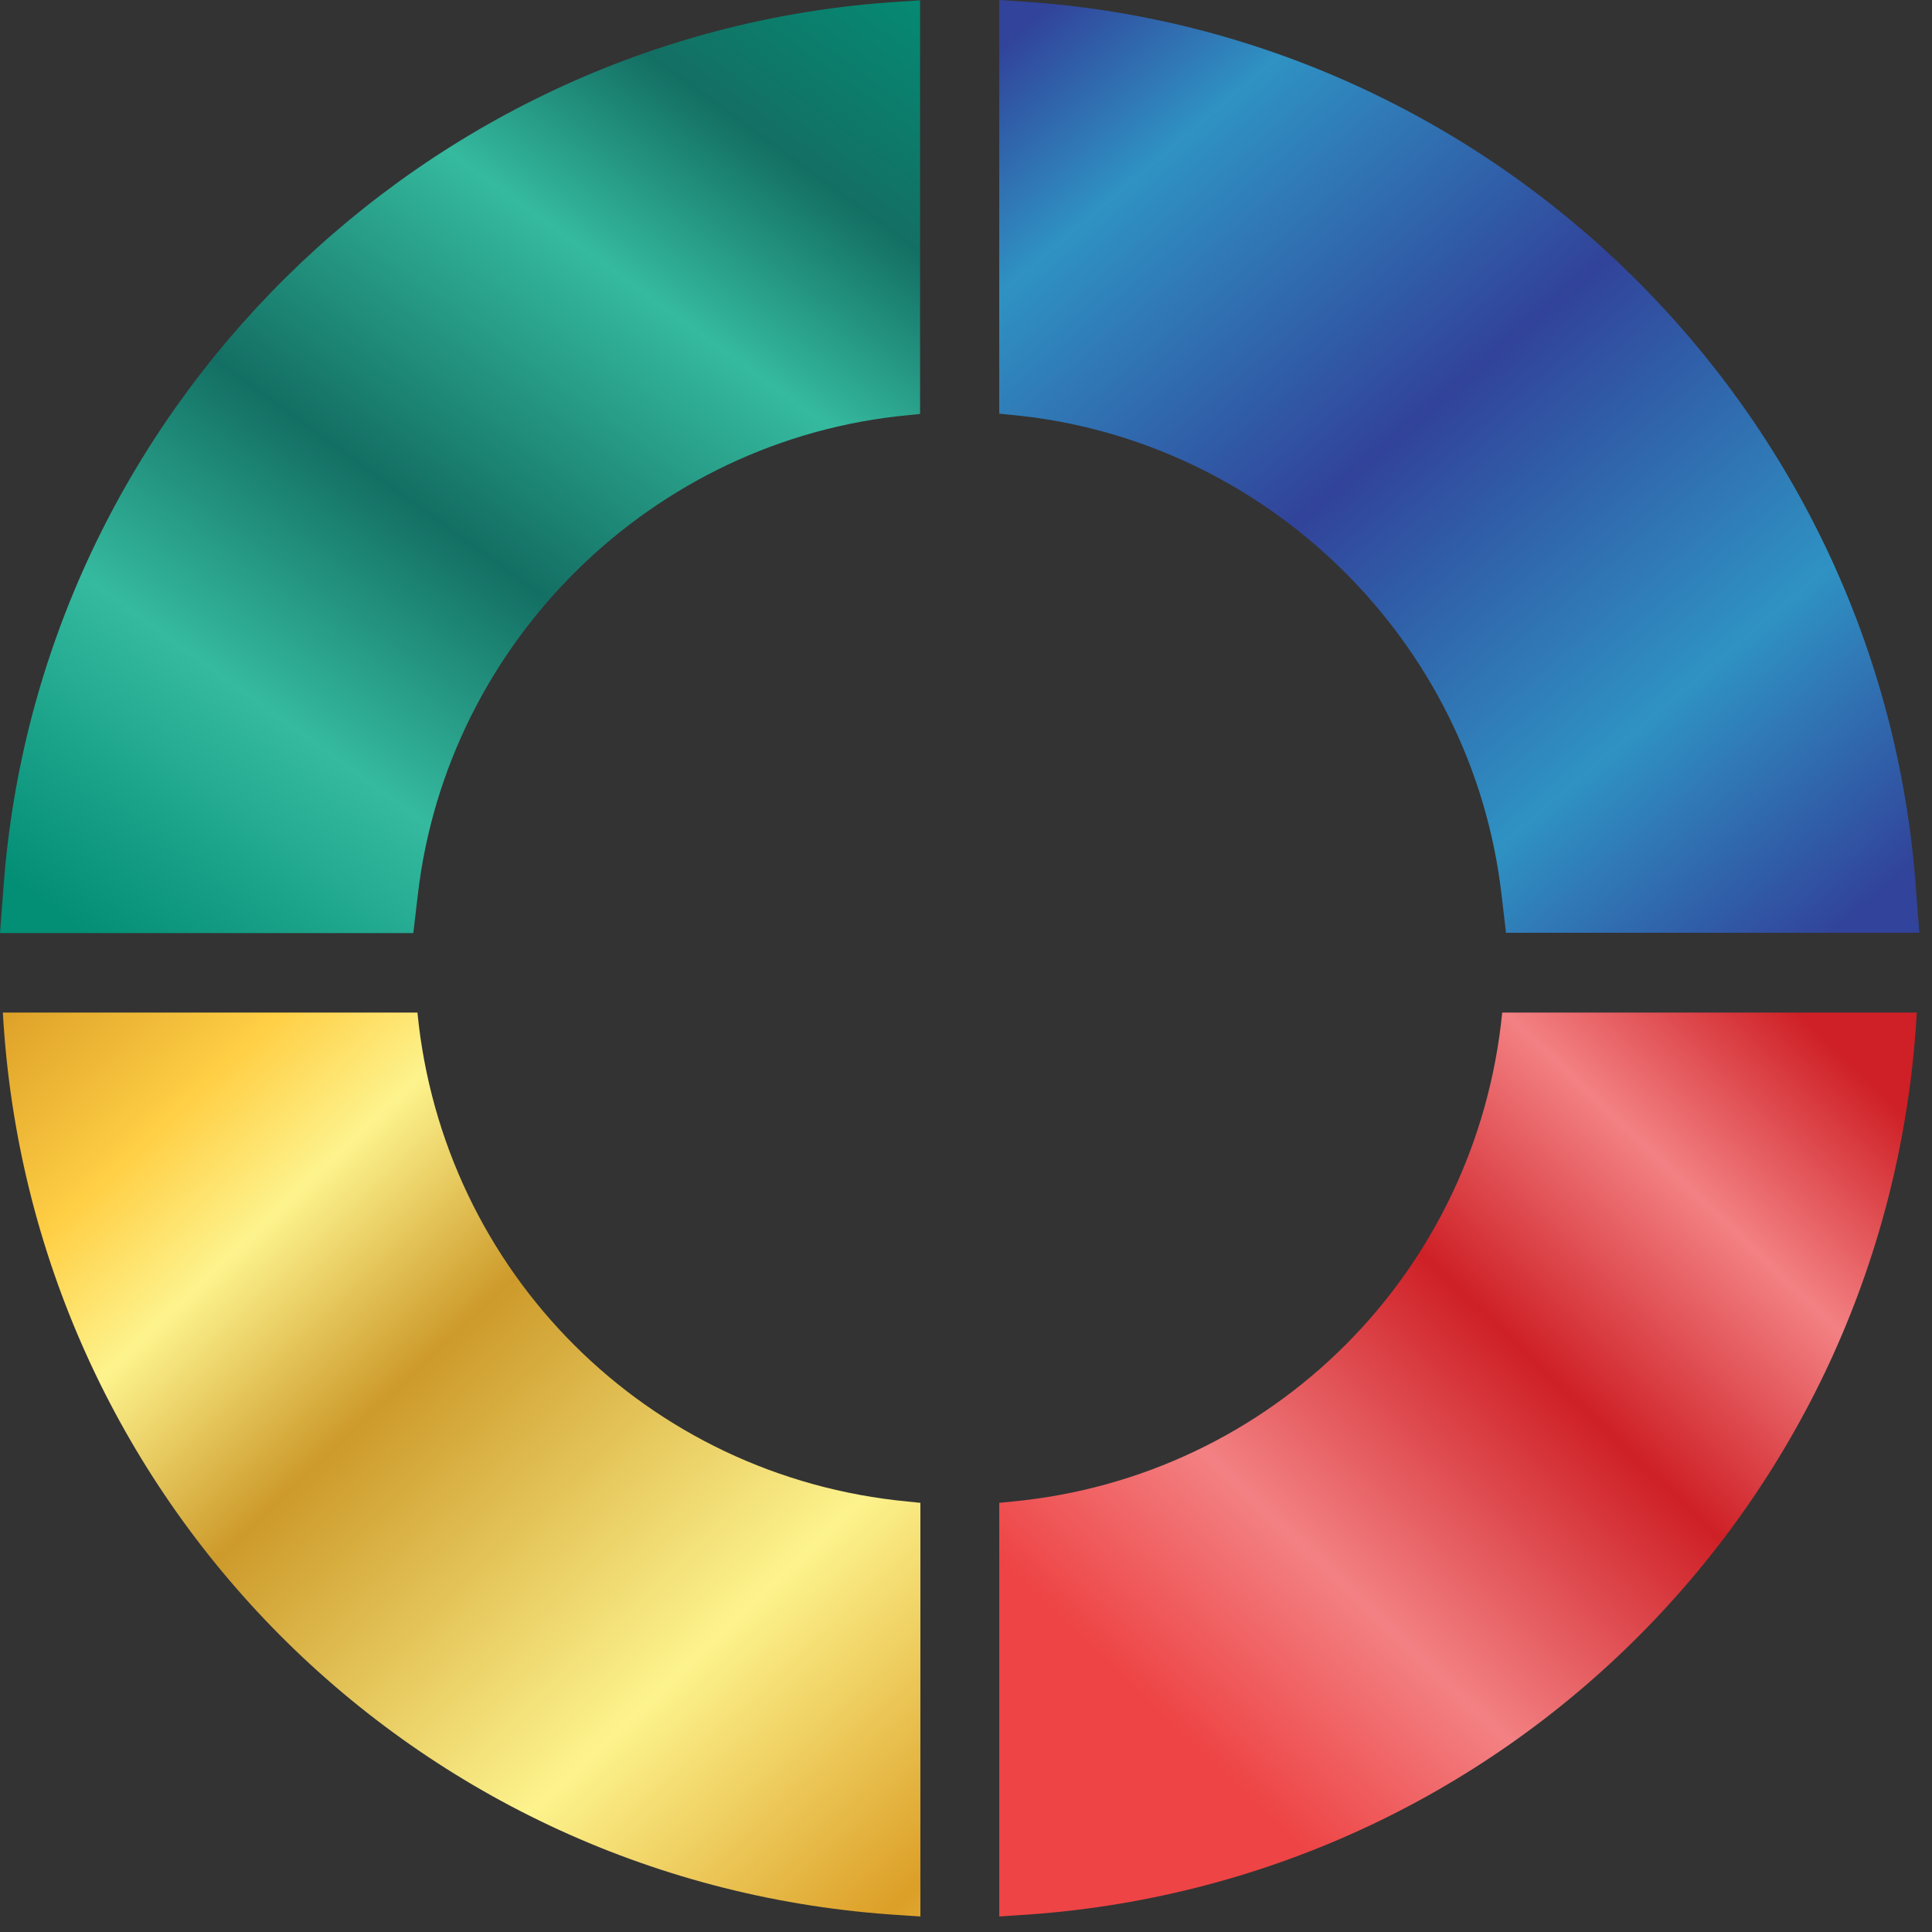
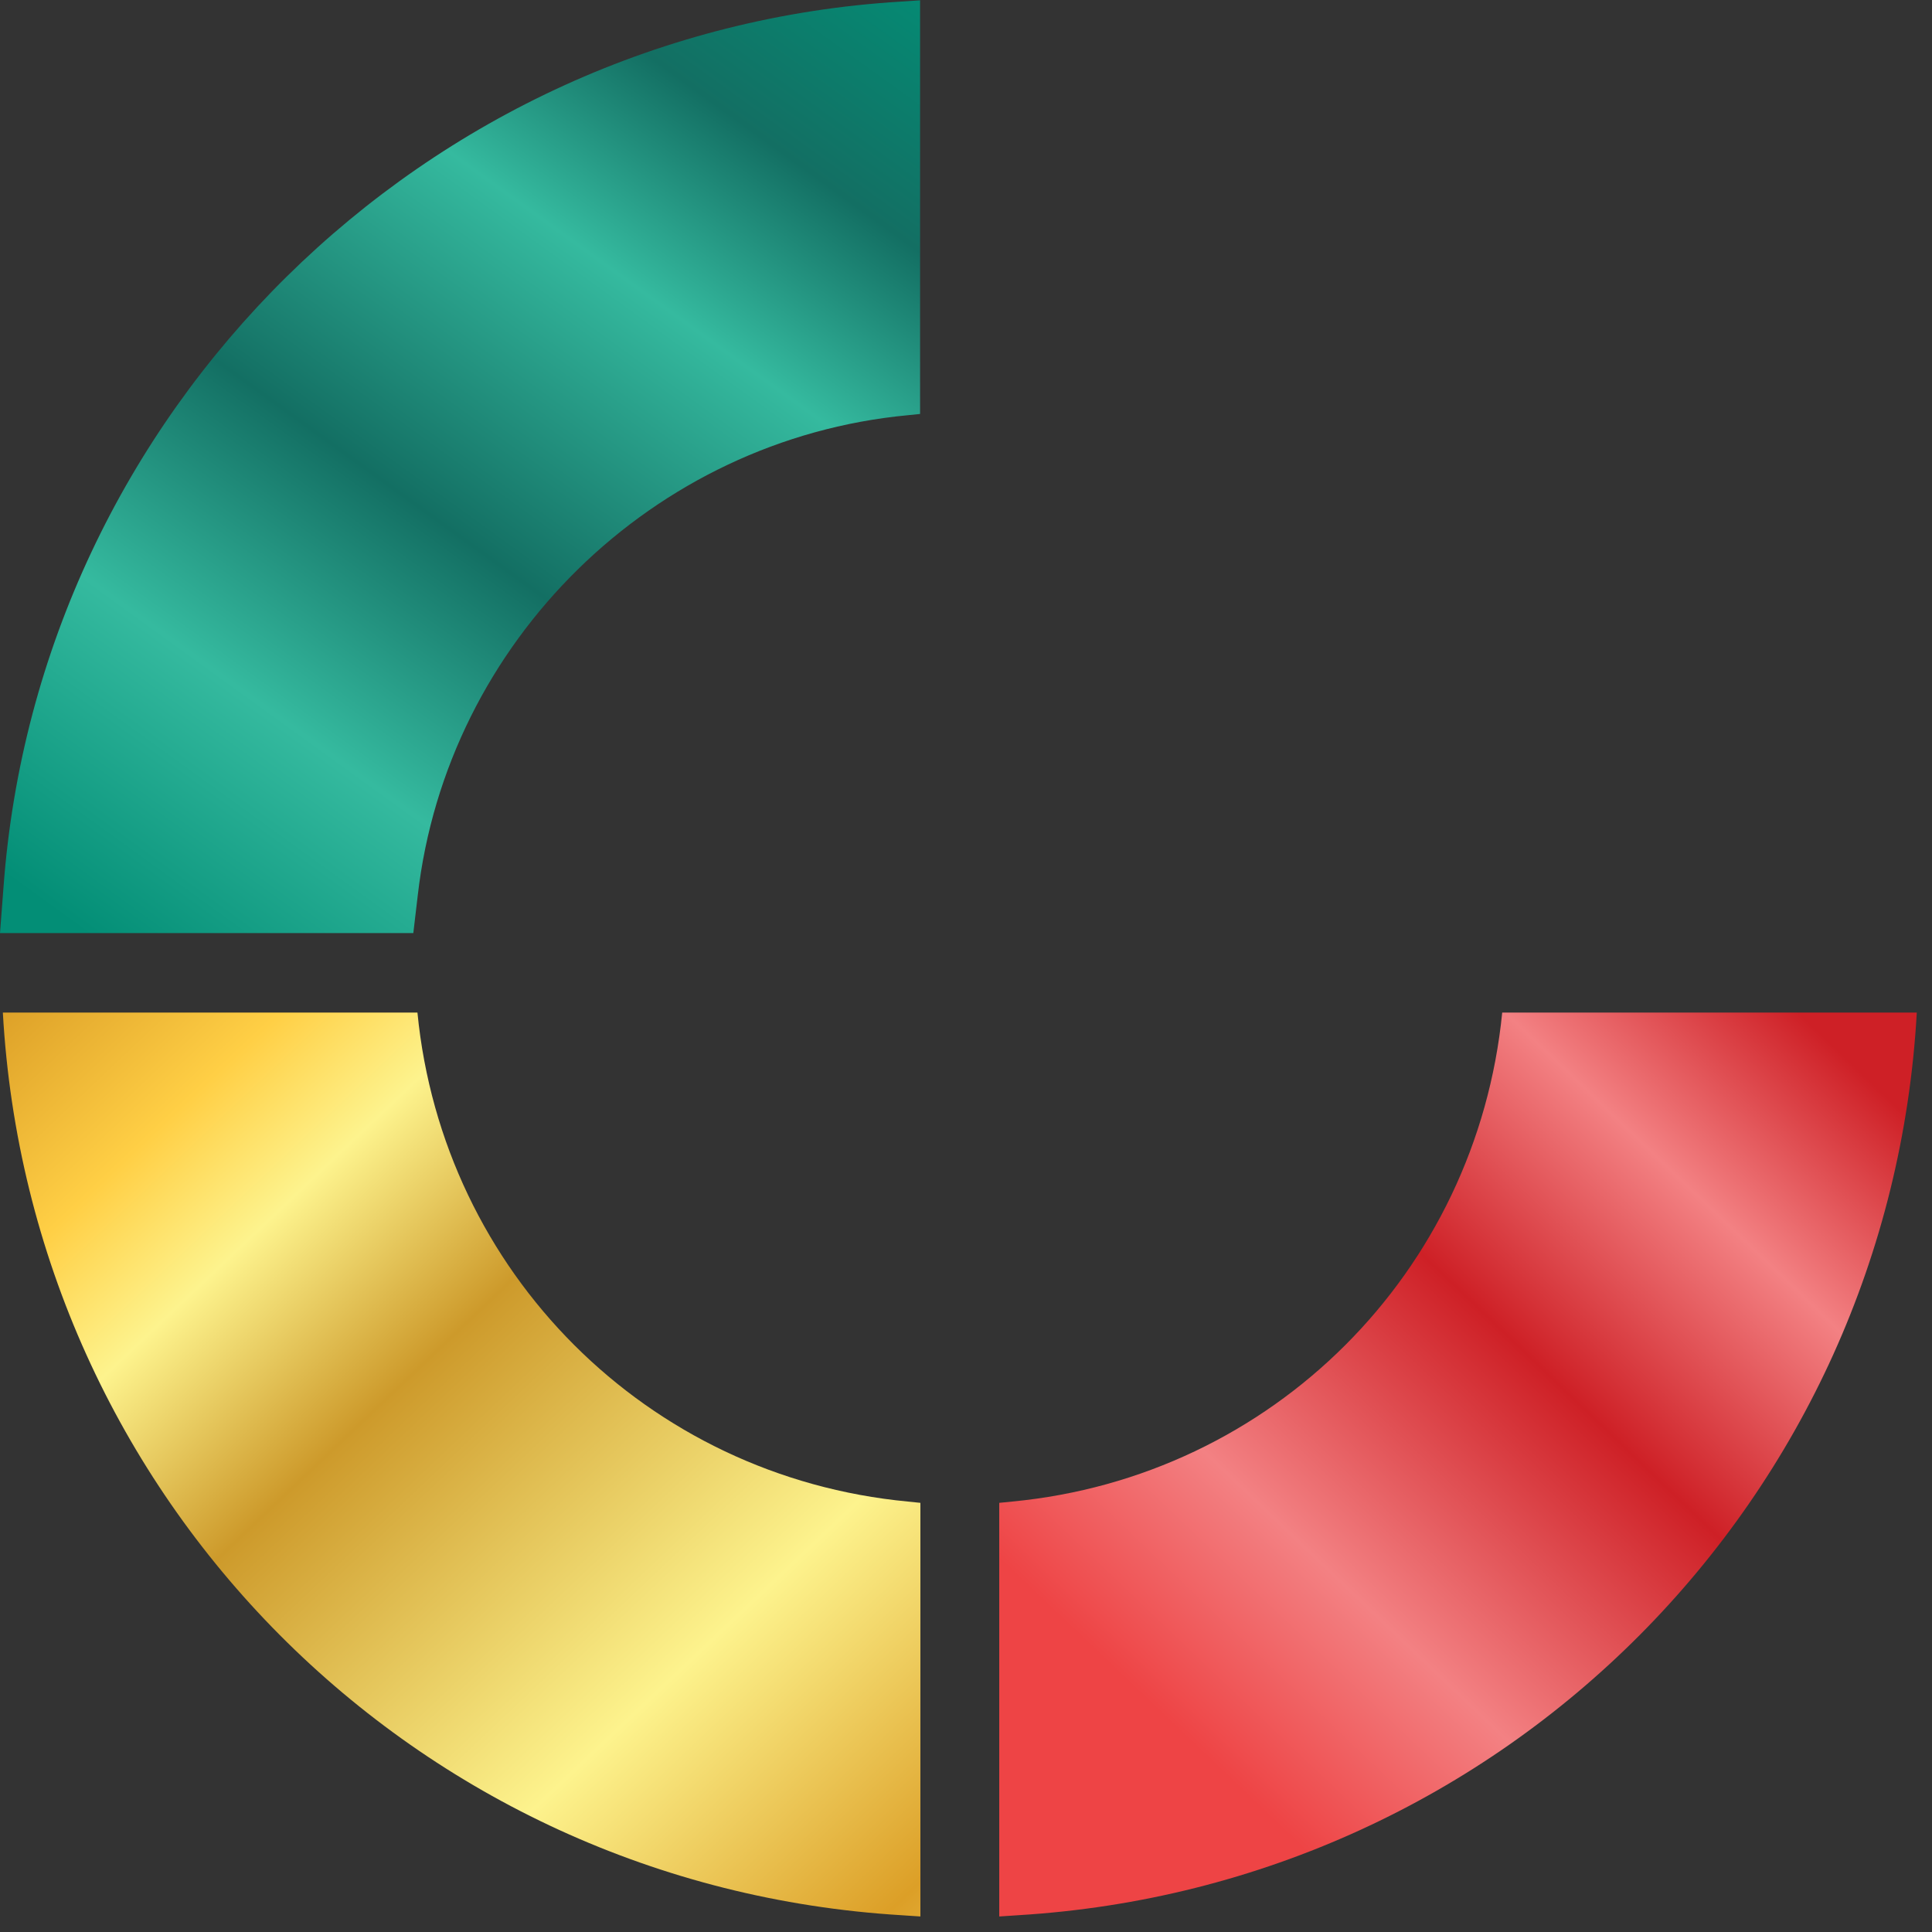
<svg xmlns="http://www.w3.org/2000/svg" width="61" height="61" viewBox="0 0 61 61" fill="none">
  <rect x="0" y="0" width="61" height="61" fill="#333333" stroke="none" />
  <path d="M13.18 31.97H0.09C0.95 47.31 13.09 59.54 28.46 60.47L29.06 60.51V47.45L28.67 47.41C20.42 46.63 13.98 40.16 13.18 31.97Z" fill="url(#paint0_linear_16_2)" />
  <path d="M47.43 31.97C46.62 40.17 40.18 46.63 31.95 47.41L31.55 47.45V60.51L32.15 60.47C47.51 59.54 59.66 47.31 60.52 31.97H47.43Z" fill="url(#paint1_linear_16_2)" />
-   <path d="M60.49 28.01C59.39 12.97 47.2 0.95 32.15 0.04L31.55 0V13.06L31.94 13.1C39.98 13.86 46.49 20.23 47.41 28.26L47.55 29.45H60.6L60.49 28.01Z" fill="url(#paint2_linear_16_2)" />
  <path d="M29.05 0.01L28.45 0.05C13.4 0.96 1.21 12.98 0.11 28.02L0 29.46H13.05L13.19 28.27C14.11 20.25 20.62 13.87 28.66 13.11L29.05 13.07V0.01Z" fill="url(#paint3_linear_16_2)" />
  <defs>
    <linearGradient id="paint0_linear_16_2" x1="1.092" y1="30.699" x2="38.498" y2="70.183" gradientUnits="userSpaceOnUse">
      <stop stop-color="#DC9F27" />
      <stop offset="0.115" stop-color="#FFCF45" />
      <stop offset="0.198" stop-color="#FDF38D" />
      <stop offset="0.32" stop-color="#CD9A2B" />
      <stop offset="0.552" stop-color="#FDF38D" />
      <stop offset="0.737" stop-color="#DC9F27" />
      <stop offset="0.915" stop-color="#FDF38D" />
      <stop offset="1" stop-color="#FFCF45" />
    </linearGradient>
    <linearGradient id="paint1_linear_16_2" x1="60.554" y1="29.722" x2="37.001" y2="54.429" gradientUnits="userSpaceOnUse">
      <stop offset="0.124" stop-color="#CE2026" />
      <stop offset="0.311" stop-color="#F38183" />
      <stop offset="0.526" stop-color="#CE2026" />
      <stop offset="0.797" stop-color="#F38183" />
      <stop offset="1" stop-color="#EE4445" />
    </linearGradient>
    <linearGradient id="paint2_linear_16_2" x1="32.566" y1="0.24" x2="57.63" y2="29.72" gradientUnits="userSpaceOnUse">
      <stop offset="0.007" stop-color="#31439A" />
      <stop offset="0.161" stop-color="#2F92C3" />
      <stop offset="0.46" stop-color="#31439A" />
      <stop offset="0.769" stop-color="#2F92C3" />
      <stop offset="1" stop-color="#31439A" />
    </linearGradient>
    <linearGradient id="paint3_linear_16_2" x1="28.109" y1="-1.993" x2="4.452" y2="30.744" gradientUnits="userSpaceOnUse">
      <stop stop-color="#038E76" />
      <stop offset="0.186" stop-color="#136F63" />
      <stop offset="0.338" stop-color="#35BA9F" />
      <stop offset="0.577" stop-color="#136F63" />
      <stop offset="0.774" stop-color="#35BA9F" />
      <stop offset="1" stop-color="#038E76" />
    </linearGradient>
  </defs>
</svg>